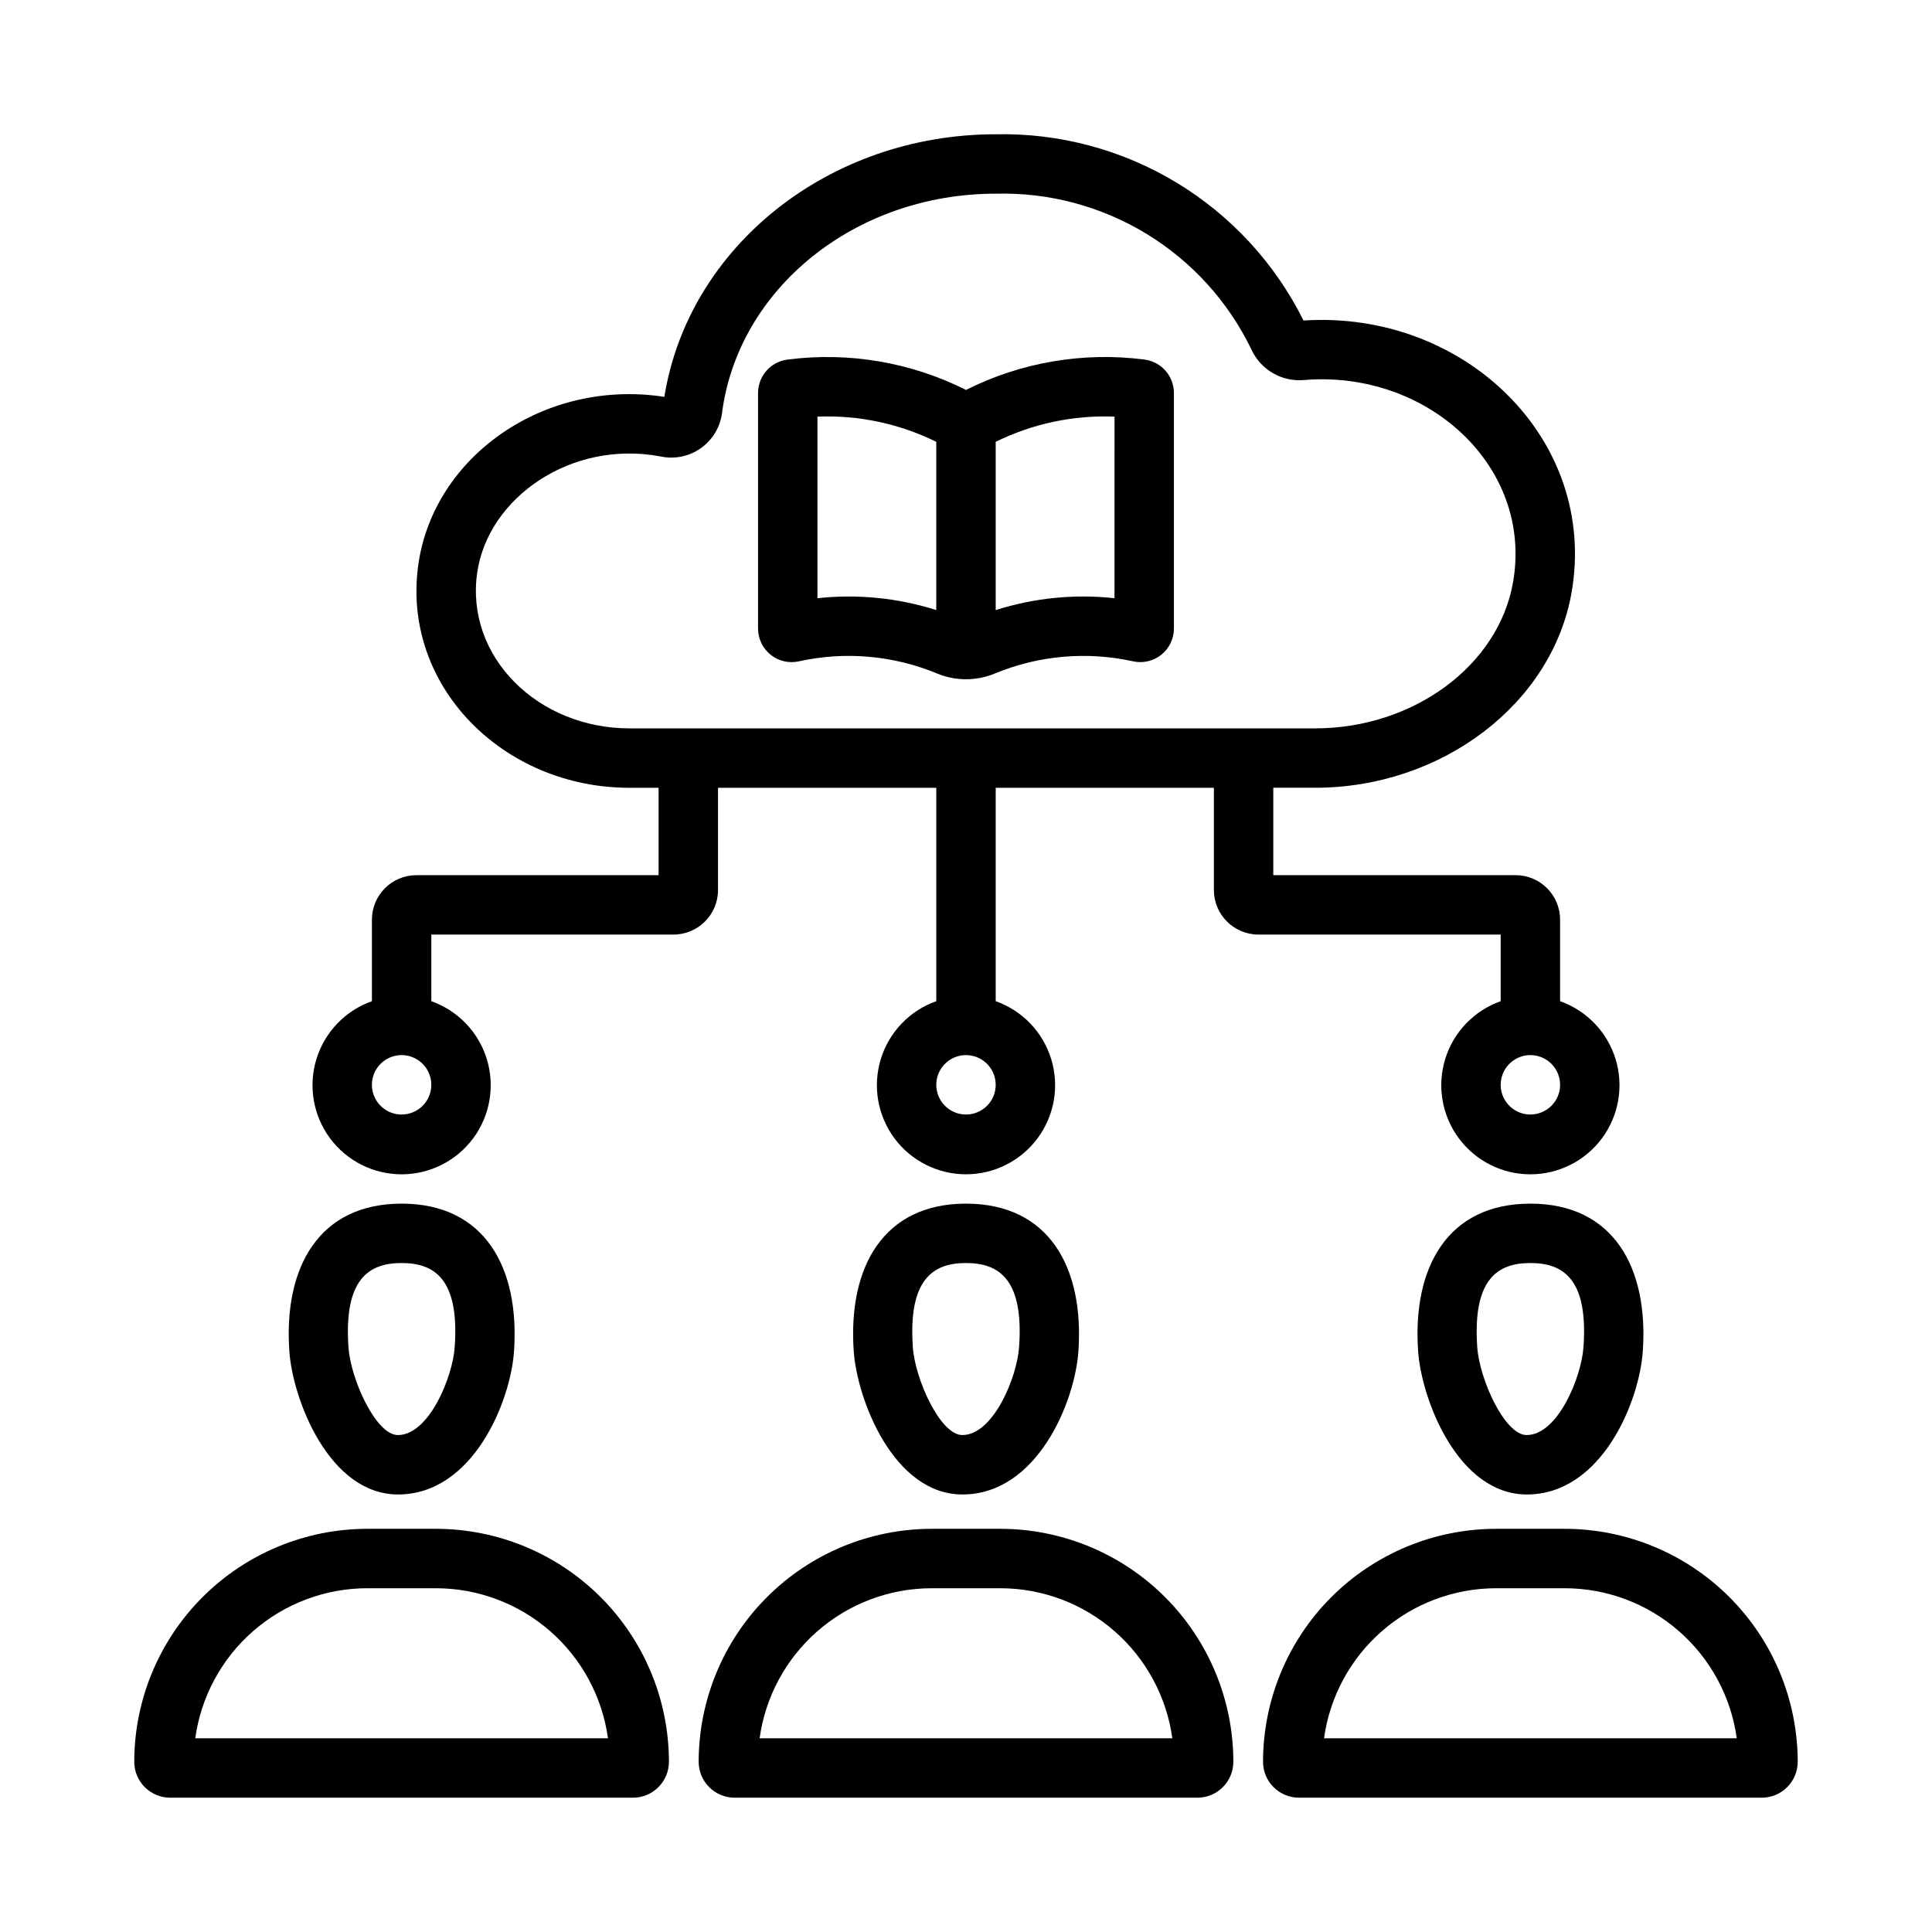
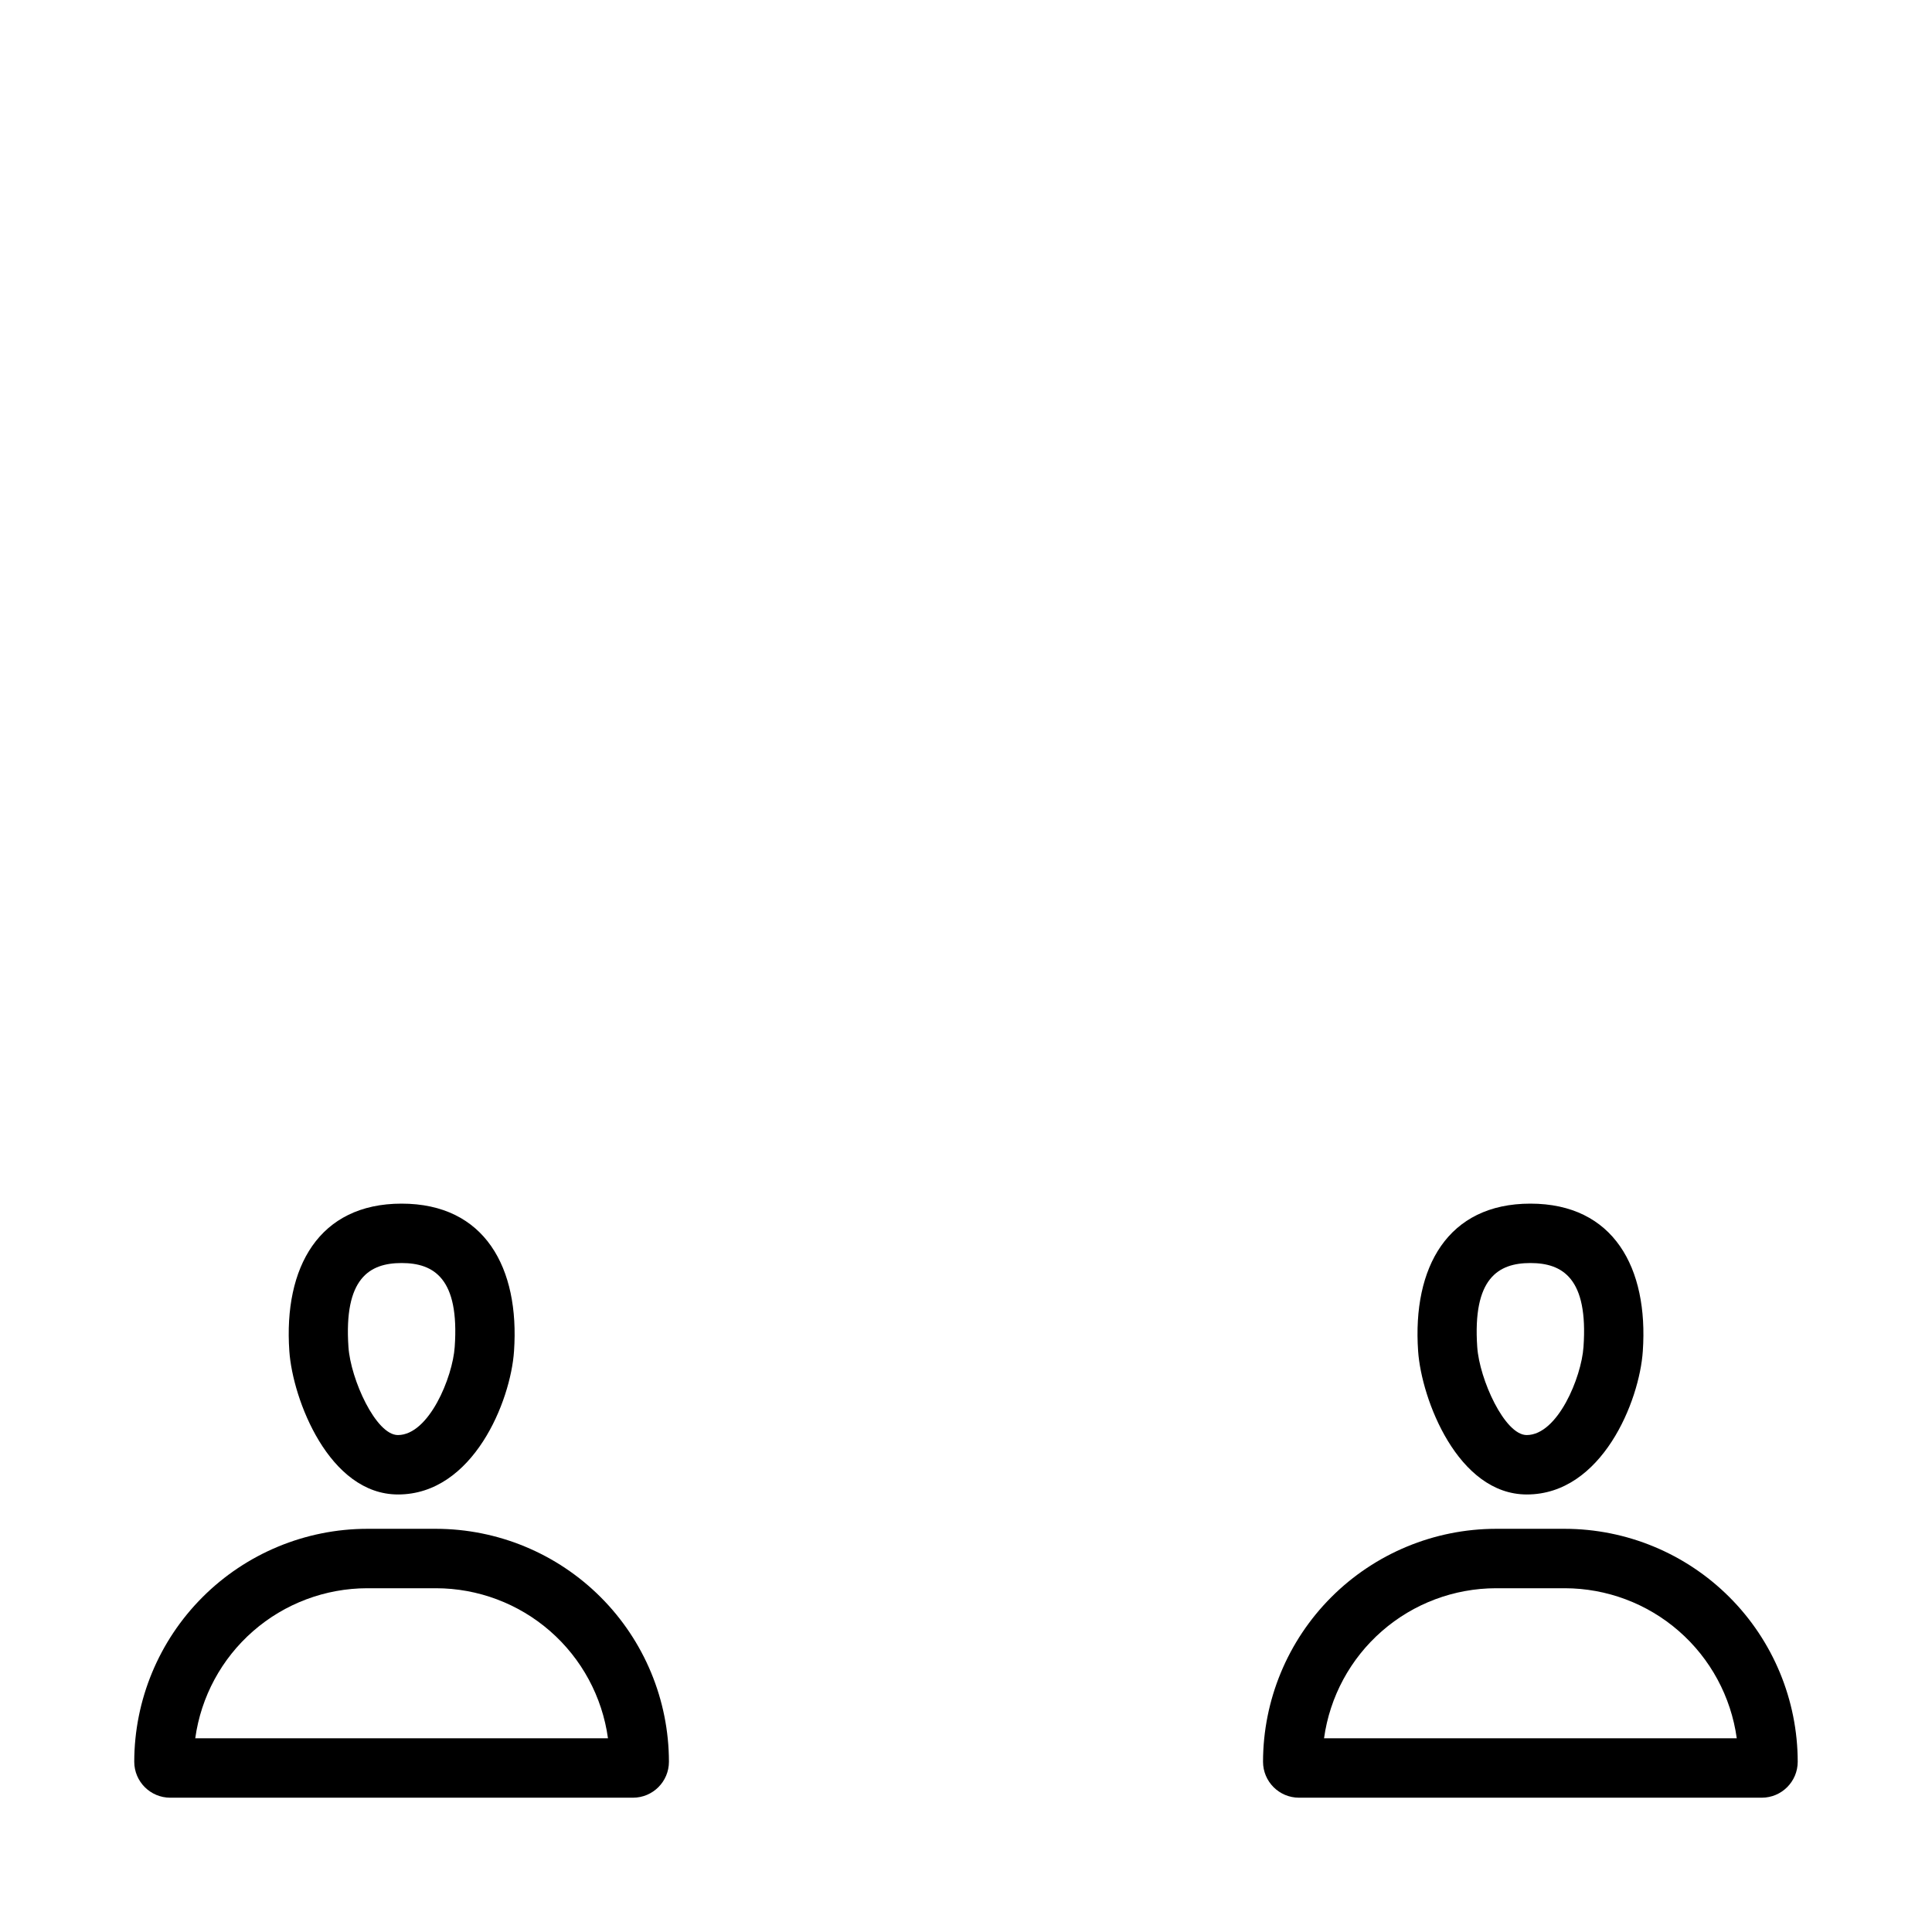
<svg xmlns="http://www.w3.org/2000/svg" fill="#000000" width="800px" height="800px" version="1.1" viewBox="144 144 512 512">
  <g>
    <path d="m548.62 540.05c-18.277 0-27.922-25.191-28.805-38-1.531-22.184 7.812-39.074 29.75-39.074 22.09 0 31.309 17.043 29.797 39.078-0.875 13.246-10.832 37.996-30.742 37.996zm0.945-61.332c-8.5 0-15.336 4.031-14.082 22.254 0.582 8.574 7.281 23.332 13.098 23.332 8.227 0 14.516-15.32 15.059-23.332 1.293-18.223-5.547-22.254-14.074-22.254z" />
    <path d="m610.89 620.41h-122.65c-5.254-0.008-9.516-4.266-9.523-9.523 0.02-16.367 6.527-32.059 18.102-43.633 11.574-11.57 27.266-18.082 43.629-18.102h18.234c16.367 0.02 32.059 6.531 43.629 18.102 11.574 11.574 18.082 27.266 18.102 43.633-0.008 5.258-4.266 9.516-9.523 9.523zm-116.01-15.742h109.38c-1.52-11.012-6.969-21.102-15.344-28.41-8.375-7.312-19.113-11.344-30.227-11.359h-18.234c-11.113 0.016-21.848 4.047-30.223 11.359-8.379 7.309-13.828 17.398-15.348 28.41z" />
-     <path d="m399.05 540.05c-18.277 0-27.922-25.191-28.805-38-1.535-22.184 7.809-39.074 29.75-39.074 22.09 0 31.309 17.043 29.797 39.078-0.875 13.246-10.836 37.996-30.742 37.996zm0.945-61.332c-8.5 0-15.336 4.031-14.082 22.254 0.582 8.574 7.281 23.332 13.098 23.332 8.227 0 14.516-15.32 15.059-23.332 1.289-18.223-5.551-22.254-14.074-22.254z" />
-     <path d="m461.32 620.41h-122.64c-5.258-0.008-9.516-4.266-9.527-9.523 0.02-16.367 6.531-32.059 18.105-43.633 11.57-11.57 27.262-18.082 43.629-18.102h18.23c16.367 0.02 32.059 6.531 43.633 18.102 11.57 11.574 18.082 27.266 18.102 43.633-0.008 5.258-4.269 9.516-9.527 9.523zm-116.01-15.742h109.37c-1.52-11.012-6.969-21.102-15.344-28.41-8.375-7.312-19.109-11.344-30.227-11.359h-18.23c-11.117 0.016-21.852 4.047-30.227 11.359-8.375 7.309-13.824 17.398-15.344 28.41z" />
    <path d="m249.48 540.05c-18.277 0-27.922-25.191-28.805-38-1.531-22.184 7.812-39.074 29.75-39.074 22.09 0 31.309 17.043 29.797 39.078-0.875 13.246-10.832 37.996-30.742 37.996zm0.945-61.332c-8.5 0-15.336 4.031-14.082 22.254 0.582 8.574 7.281 23.332 13.098 23.332 8.227 0 14.516-15.32 15.059-23.332 1.293-18.223-5.547-22.254-14.074-22.254z" />
    <path d="m311.75 620.41h-122.65c-5.254-0.008-9.516-4.266-9.523-9.523 0.02-16.367 6.527-32.059 18.102-43.633 11.574-11.57 27.266-18.082 43.629-18.102h18.234c16.367 0.02 32.059 6.531 43.629 18.102 11.574 11.574 18.082 27.266 18.102 43.633-0.008 5.258-4.266 9.516-9.523 9.523zm-116.01-15.742h109.38c-1.52-11.012-6.969-21.102-15.344-28.41-8.375-7.312-19.113-11.344-30.227-11.359h-18.234c-11.113 0.016-21.848 4.047-30.227 11.359-8.375 7.309-13.824 17.398-15.344 28.41z" />
-     <path d="m557.44 409.32v-21.586c0-6.523-5.285-11.809-11.805-11.809h-64.199v-23.16h11.066c33.613 0 62.836-22.254 67.984-51.758 7.039-40.344-28.234-74.824-71.043-72.07-7.516-15.113-19.176-27.781-33.617-36.523-14.445-8.738-31.074-13.188-47.953-12.832-44.145 0-81.406 29.734-87.812 69.59-31.73-4.894-61.102 15.695-65.195 44.398-4.559 32.094 22.402 59.199 55.891 59.199h7.777v23.16l-64.164-0.004c-6.523 0-11.809 5.285-11.809 11.809v21.594c-7.062 2.496-12.52 8.191-14.711 15.352-2.191 7.16-0.855 14.938 3.598 20.957 4.453 6.019 11.496 9.57 18.984 9.57 7.488 0 14.535-3.551 18.988-9.57s5.785-13.797 3.594-20.957c-2.191-7.16-7.648-12.855-14.711-15.352v-17.656h64.172l0.004-0.004c6.519 0 11.805-5.285 11.805-11.805v-27.098h57.844v56.555c-7.059 2.496-12.516 8.191-14.707 15.352-2.191 7.16-0.859 14.938 3.594 20.957 4.453 6.019 11.5 9.57 18.988 9.57s14.531-3.551 18.984-9.57c4.453-6.019 5.789-13.797 3.598-20.957-2.195-7.16-7.652-12.855-14.711-15.352v-56.555h57.82v27.098c0 6.519 5.285 11.805 11.809 11.805h64.195v17.66c-7.059 2.496-12.52 8.191-14.711 15.352-2.191 7.16-0.855 14.938 3.598 20.957s11.496 9.57 18.984 9.57c7.488 0 14.535-3.551 18.988-9.57 4.453-6.019 5.785-13.797 3.594-20.957-2.191-7.16-7.648-12.855-14.711-15.352zm-307.01 30.039c-3.184 0-6.055-1.918-7.273-4.859s-0.543-6.328 1.707-8.578c2.25-2.254 5.637-2.926 8.578-1.707s4.859 4.086 4.859 7.273c0 2.086-0.828 4.09-2.305 5.566-1.477 1.473-3.477 2.305-5.566 2.305zm149.57 0c-3.184 0-6.055-1.918-7.273-4.859s-0.547-6.328 1.707-8.578c2.25-2.254 5.637-2.926 8.578-1.707 2.941 1.219 4.859 4.086 4.859 7.273 0 2.086-0.828 4.09-2.305 5.566-1.477 1.473-3.481 2.305-5.566 2.305zm-129.54-143.57c2.832-19.883 24.93-35.328 48.641-30.812 3.652 0.77 7.461-0.004 10.527-2.133 3.066-2.125 5.121-5.426 5.68-9.117 4.188-33.297 35.379-58.402 72.566-58.402 14.078-0.371 27.961 3.328 39.988 10.66 12.023 7.328 21.672 17.977 27.789 30.66 2.477 5.379 8.078 8.613 13.973 8.062 32.707-2.684 60.703 22.953 55.348 53.594-3.84 22.082-26.395 38.723-52.465 38.723h-181.72c-24.145 0-43.516-18.895-40.328-41.234zm279.11 143.57c-3.184 0-6.055-1.918-7.273-4.859s-0.543-6.328 1.707-8.578c2.254-2.254 5.637-2.926 8.578-1.707s4.859 4.086 4.859 7.273c0 2.086-0.828 4.09-2.305 5.566-1.477 1.473-3.477 2.305-5.566 2.305z" />
-     <path d="m447.33 239.29c-16.227-2.102-32.711 0.699-47.332 8.043-14.629-7.348-31.121-10.148-47.352-8.035-4.434 0.59-7.746 4.367-7.754 8.84v62.426-0.004c-0.004 2.703 1.219 5.262 3.324 6.953 2.109 1.691 4.871 2.336 7.508 1.746 12.25-2.707 25.035-1.578 36.621 3.231 4.898 2.023 10.398 2.023 15.293 0 11.594-4.805 24.383-5.93 36.637-3.231 2.637 0.582 5.394-0.062 7.5-1.754 2.102-1.691 3.328-4.242 3.324-6.945v-62.426 0.004c-0.012-4.481-3.328-8.258-7.769-8.848zm-86.695 63.242v-48.121c10.891-0.438 21.715 1.859 31.488 6.676v44.594c-10.16-3.231-20.887-4.301-31.488-3.148zm78.719 0h0.004c-10.602-1.156-21.328-0.082-31.488 3.148v-44.594c9.773-4.82 20.598-7.113 31.488-6.676z" />
  </g>
</svg>